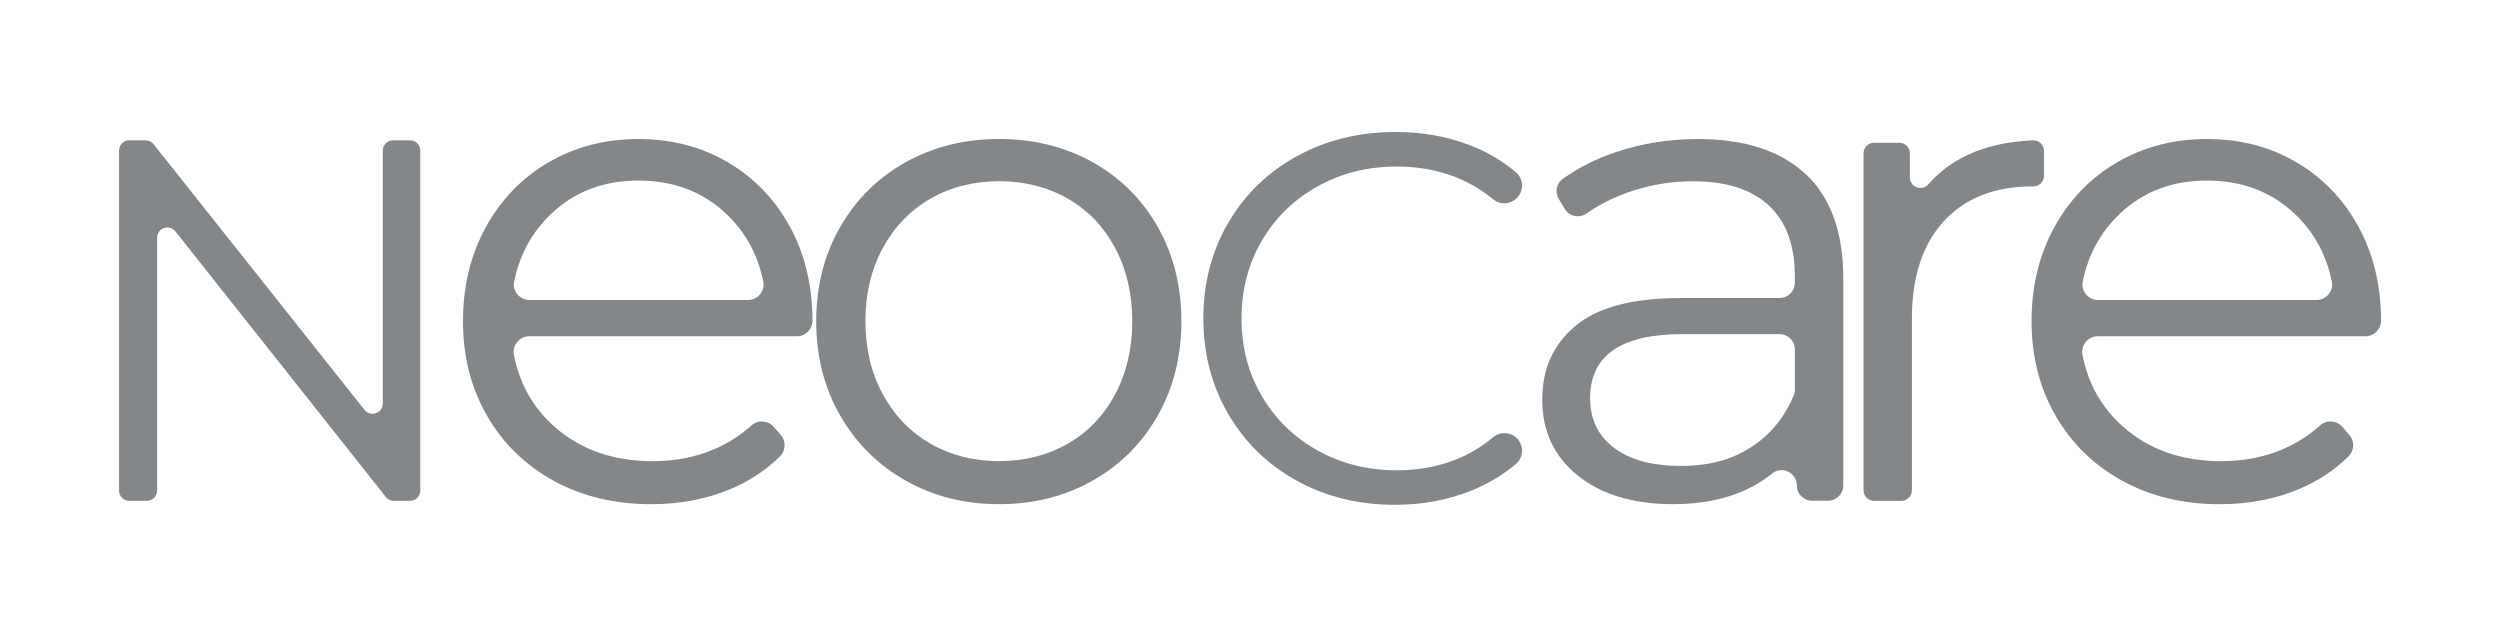
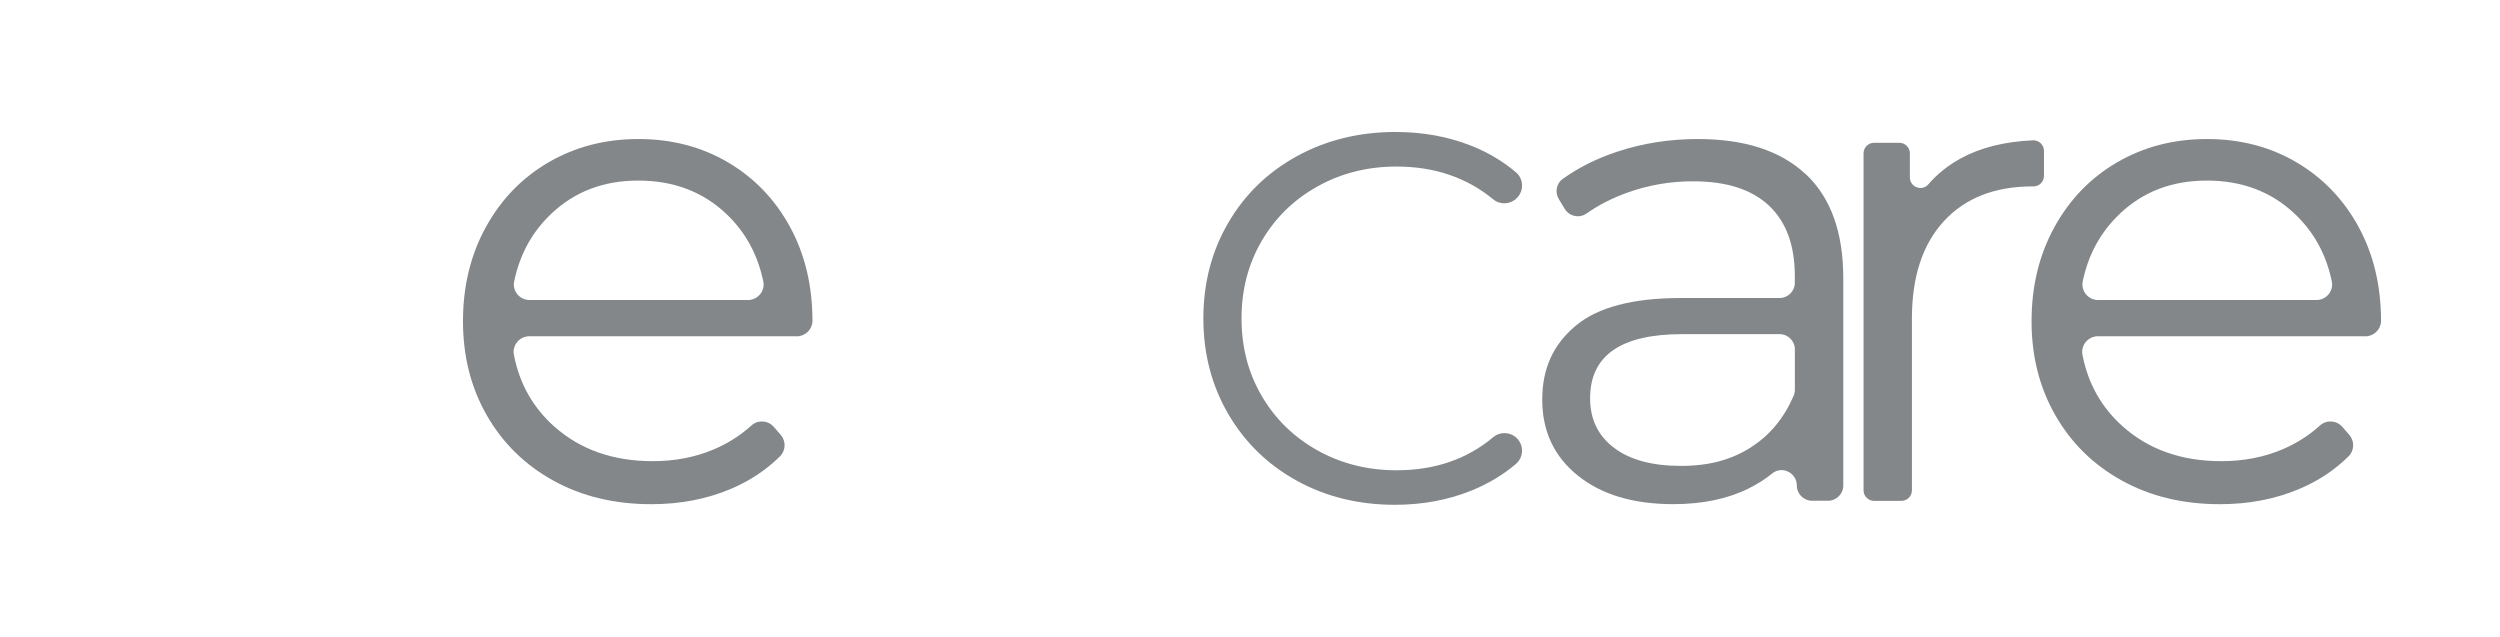
<svg xmlns="http://www.w3.org/2000/svg" id="Layer_1" version="1.1" viewBox="0 0 548.94 139.83">
  <defs>
    <style>
      .st0 {
        fill: #838789;
      }
    </style>
  </defs>
-   <path class="st0" d="M92.29,33.06v74.66c0,1.25-1.01,2.25-2.25,2.25h-3.55c-.69,0-1.34-.31-1.77-.85l-46.2-58.31c-1.33-1.67-4.02-.74-4.02,1.4v55.51c0,1.25-1.01,2.25-2.25,2.25h-3.86c-1.25,0-2.25-1.01-2.25-2.25V33.06c0-1.25,1.01-2.25,2.25-2.25h3.56c.69,0,1.34.31,1.77.85l46.31,58.33c1.33,1.67,4.02.73,4.02-1.4v-55.52c0-1.25,1.01-2.25,2.25-2.25h3.75c1.25,0,2.25,1.01,2.25,2.25Z" />
  <path class="st0" d="M174.95,73.83h-58.71c-2.15,0-3.81,1.96-3.4,4.07,1.22,6.34,4.19,11.61,8.91,15.79,5.7,5.05,12.89,7.57,21.58,7.57,4.89,0,9.39-.87,13.49-2.62,3.03-1.29,5.75-3.03,8.18-5.22,1.43-1.29,3.64-1.14,4.9.31l1.53,1.76c1.2,1.38,1.12,3.46-.19,4.74-3.08,3.03-6.71,5.43-10.9,7.18-5.25,2.2-11.02,3.3-17.31,3.3-8.09,0-15.26-1.72-21.51-5.17-6.25-3.45-11.12-8.22-14.61-14.31-3.5-6.09-5.25-12.99-5.25-20.68s1.67-14.59,5.02-20.68c3.35-6.09,7.94-10.84,13.79-14.24,5.85-3.4,12.41-5.1,19.71-5.1s13.84,1.7,19.63,5.1c5.79,3.4,10.34,8.12,13.64,14.16,3.3,6.05,4.95,12.96,4.95,20.76h0c-.08,1.84-1.6,3.3-3.45,3.3ZM121.07,46.92c-4.21,3.97-6.94,8.92-8.17,14.87-.44,2.12,1.22,4.09,3.38,4.09,10.29,0,37.65,0,47.94,0,2.16,0,3.82-1.98,3.38-4.09-1.23-5.94-3.96-10.9-8.17-14.87-5.15-4.85-11.57-7.27-19.26-7.27s-13.96,2.42-19.11,7.27Z" />
-   <path class="st0" d="M198.86,105.53c-6.1-3.45-10.89-8.22-14.39-14.31-3.5-6.09-5.25-12.99-5.25-20.68s1.75-14.59,5.25-20.68c3.5-6.09,8.29-10.84,14.39-14.24,6.09-3.4,12.94-5.1,20.53-5.1s14.44,1.7,20.53,5.1c6.09,3.4,10.87,8.14,14.31,14.24,3.45,6.1,5.17,12.99,5.17,20.68s-1.72,14.59-5.17,20.68c-3.45,6.1-8.22,10.87-14.31,14.31-6.1,3.45-12.94,5.17-20.53,5.17s-14.44-1.72-20.53-5.17ZM234.45,97.43c4.44-2.55,7.92-6.17,10.42-10.87,2.5-4.7,3.75-10.04,3.75-16.04s-1.25-11.34-3.75-16.04c-2.5-4.7-5.97-8.32-10.42-10.87-4.45-2.55-9.47-3.82-15.06-3.82s-10.62,1.27-15.06,3.82c-4.45,2.55-7.94,6.17-10.49,10.87-2.55,4.7-3.82,10.04-3.82,16.04s1.27,11.34,3.82,16.04c2.55,4.7,6.04,8.32,10.49,10.87,4.44,2.55,9.47,3.82,15.06,3.82s10.62-1.27,15.06-3.82Z" />
  <path class="st0" d="M284.75,105.55c-6.4-3.52-11.42-8.41-15.06-14.66-3.64-6.25-5.46-13.24-5.46-20.98s1.82-14.73,5.46-20.98c3.64-6.25,8.68-11.13,15.12-14.66,6.44-3.52,13.64-5.29,21.61-5.29,5.98,0,11.5,1,16.55,2.99,3.71,1.46,7.01,3.42,9.9,5.87,1.71,1.45,1.79,4.06.2,5.64l-.03.03c-1.4,1.4-3.63,1.52-5.16.26-5.84-4.8-12.92-7.2-21.24-7.2-6.36,0-12.15,1.46-17.36,4.37-5.21,2.91-9.29,6.9-12.24,11.96-2.95,5.06-4.43,10.73-4.43,17.02s1.47,11.96,4.43,17.01c2.95,5.06,7.03,9.04,12.24,11.96,5.21,2.91,11,4.37,17.36,4.37,8.38,0,15.46-2.42,21.24-7.27,1.53-1.28,3.78-1.17,5.19.23h0c1.58,1.58,1.5,4.19-.2,5.64-2.9,2.46-6.21,4.44-9.96,5.93-5.1,2.03-10.63,3.05-16.61,3.05-7.97,0-15.16-1.76-21.56-5.29Z" />
  <path class="st0" d="M396.5,38.23c5.49,5.15,8.24,12.77,8.24,22.86v45.51c0,1.85-1.5,3.35-3.35,3.35h-3.5c-1.85,0-3.35-1.5-3.35-3.35h0c0-2.79-3.25-4.4-5.41-2.64-1.53,1.25-3.25,2.34-5.16,3.29-4.65,2.3-10.17,3.45-16.56,3.45-8.79,0-15.79-2.1-20.98-6.29-5.2-4.2-7.79-9.74-7.79-16.64s2.42-12.09,7.27-16.19c4.85-4.1,12.56-6.14,23.16-6.14h21.68c1.85,0,3.35-1.5,3.35-3.35v-1.45c0-6.79-1.9-11.96-5.7-15.51-3.8-3.55-9.34-5.32-16.64-5.32-5,0-9.79.82-14.39,2.47-3.35,1.2-6.35,2.73-9.01,4.6-1.58,1.11-3.77.65-4.78-1.01l-1.31-2.17c-.89-1.47-.54-3.41.86-4.41,3.48-2.5,7.47-4.5,11.99-5.99,5.59-1.85,11.49-2.77,17.69-2.77,10.29,0,18.18,2.57,23.68,7.72ZM384.51,98.18c4.12-2.63,7.23-6.39,9.33-11.28.18-.42.27-.87.27-1.33v-8.85c0-1.85-1.5-3.35-3.35-3.35h-21.38c-13.49,0-20.23,4.7-20.23,14.09,0,4.6,1.75,8.22,5.25,10.87,3.5,2.65,8.39,3.97,14.69,3.97s11.14-1.37,15.44-4.12Z" />
  <path class="st0" d="M430.5,34.79c4.37-2.38,9.66-3.71,15.88-3.98,1.32-.06,2.43,1,2.43,2.32v5.49c0,1.33-1.12,2.39-2.45,2.31h0c-.06,0-.12,0-.18,0-8.23.02-14.68,2.56-19.34,7.62-4.68,5.08-7.03,12.21-7.03,21.37v37.74c0,1.28-1.04,2.32-2.32,2.32h-5.98c-1.28,0-2.32-1.04-2.32-2.32V33.67c0-1.28,1.04-2.32,2.32-2.32h5.53c1.28,0,2.32,1.04,2.32,2.32v5.28c0,2.13,2.65,3.14,4.05,1.53,1.99-2.29,4.35-4.19,7.09-5.68Z" />
  <path class="st0" d="M519.37,73.83h-58.71c-2.15,0-3.81,1.96-3.4,4.07,1.22,6.34,4.19,11.61,8.91,15.79,5.7,5.05,12.89,7.57,21.58,7.57,4.89,0,9.39-.87,13.49-2.62,3.03-1.29,5.75-3.03,8.18-5.22,1.43-1.29,3.64-1.14,4.9.31l1.53,1.76c1.2,1.38,1.12,3.46-.19,4.74-3.08,3.03-6.71,5.43-10.9,7.18-5.25,2.2-11.02,3.3-17.31,3.3-8.09,0-15.26-1.72-21.51-5.17-6.25-3.45-11.12-8.22-14.61-14.31-3.5-6.09-5.25-12.99-5.25-20.68s1.67-14.59,5.02-20.68c3.35-6.09,7.94-10.84,13.79-14.24,5.85-3.4,12.41-5.1,19.71-5.1s13.84,1.7,19.63,5.1c5.79,3.4,10.34,8.12,13.64,14.16,3.3,6.05,4.95,12.96,4.95,20.76h0c-.08,1.84-1.6,3.3-3.45,3.3ZM465.49,46.92c-4.21,3.97-6.94,8.92-8.17,14.86-.44,2.12,1.23,4.1,3.39,4.1h47.91c2.17,0,3.84-1.98,3.39-4.1-1.23-5.94-3.96-10.89-8.17-14.86-5.15-4.85-11.57-7.27-19.26-7.27s-13.96,2.42-19.11,7.27Z" />
</svg>